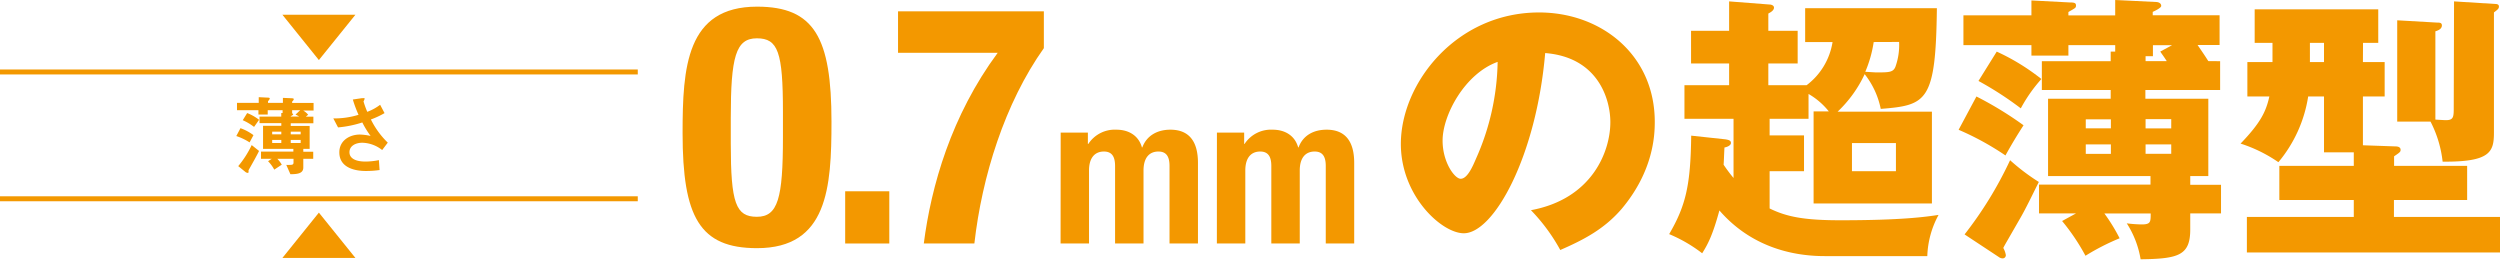
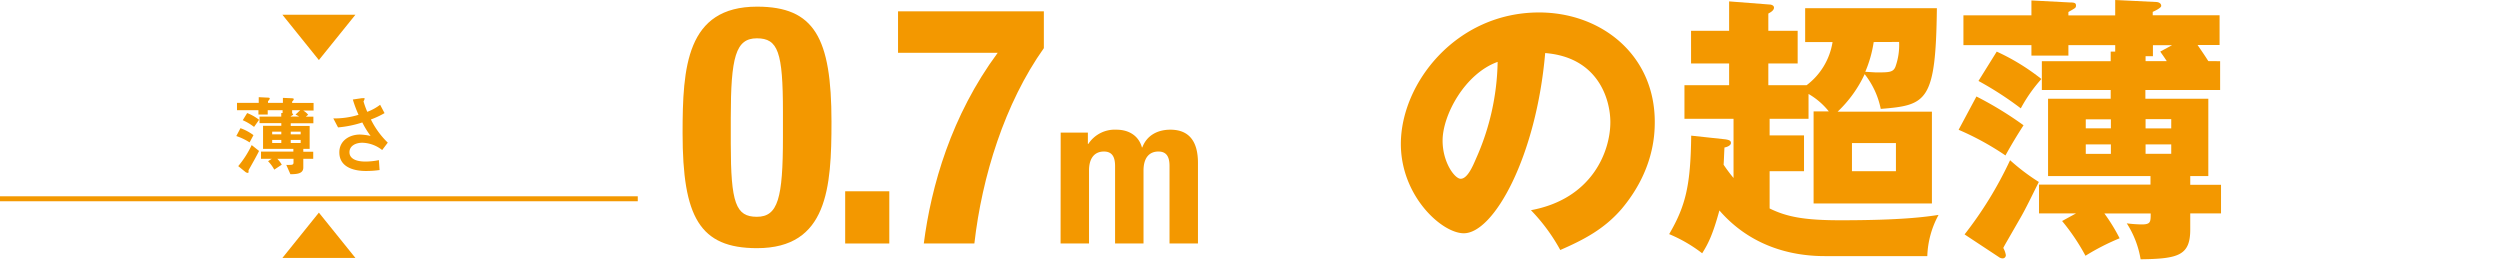
<svg xmlns="http://www.w3.org/2000/svg" width="503.71" height="52.29" viewBox="0 0 503.71 52.29">
-   <rect y="14" width="128.5" height="1" fill="#f39800" />
  <rect y="39.55" width="128.5" height="1" fill="#f39800" />
  <path d="M54.84,27.07v-.54h1.84v.54Zm4.3,5.69c0,.44-.32.46-.74.46a4.29,4.29,0,0,1-.72,0l.83,1.88c1.42,0,2.6-.14,2.6-1.35V32h2V30.57h-2V30h1.28V25.37H58.58v-.54h4.56V23.51H61.62l.47-.4a4,4,0,0,0-1-.84v0h2.09V20.74H58.86v-.26c.19-.2.33-.36.33-.51s-.24-.16-.49-.18L57,19.72v1h-3v-.32c.17-.21.35-.4.35-.56s-.29-.17-.41-.17l-1.81-.09v1.14H47.75v1.49h4.32v.86h1.87v-.86h3v.56h-.27v.72H52.29v1.32h4.39v.54H53V30h6.11v.54H52.59V32h2.16v0l-.74.48a7.36,7.36,0,0,1,1.25,1.7l1.51-1A5.78,5.78,0,0,0,55.88,32h3.26Zm-4.3-3.95V28.2h1.84v.61Zm3.74-1.74v-.54h2v.54Zm0,1.74V28.2h2v.61ZM52.2,24.14a9.33,9.33,0,0,0-2.4-1.36l-.89,1.44a11,11,0,0,1,2.28,1.35Zm7.34-1.05a5.27,5.27,0,0,1,.73.39v0H58.58v-.07c.33-.17.49-.28.49-.36a.19.19,0,0,0-.21-.18v-.67h1.63Zm-8.47,4.14a9.73,9.73,0,0,0-2.62-1.4l-.84,1.58a12,12,0,0,1,2.68,1.28Zm-.36,2A19.62,19.62,0,0,1,48,33.47l1.49,1.21a.78.78,0,0,0,.43.15.15.15,0,0,0,.16-.14c0-.08,0-.19,0-.4.47-.82,1.88-3.32,2.11-3.88Z" fill="#f39800" />
  <path d="M67.16,23.86a16.51,16.51,0,0,0,5.08-.73,23.68,23.68,0,0,1-1.15-3.08l1.76-.26c.28,0,.62-.07.62.07a1.44,1.44,0,0,1-.23.56A17.41,17.41,0,0,0,74,22.53a9.92,9.92,0,0,0,2.59-1.42l.89,1.68a17.16,17.16,0,0,1-2.75,1.28,16.84,16.84,0,0,0,3.4,4.67L77,30.23a6.68,6.68,0,0,0-4-1.47c-1.37,0-2.59.65-2.59,1.91s1.28,1.88,3.19,1.88a13.19,13.19,0,0,0,2.74-.29l.14,2a19.19,19.19,0,0,1-2.81.19c-1.88,0-5.3-.51-5.3-3.76,0-2.38,2.09-3.58,4.14-3.58a11.23,11.23,0,0,1,2.16.28A17.74,17.74,0,0,1,73,24.67a21.54,21.54,0,0,1-4.89,1Z" fill="#f39800" />
  <polygon points="64.25 42.84 71.61 51.97 56.9 51.97 64.25 42.84" fill="#f39800" />
  <polygon points="64.25 12.1 56.9 2.97 71.61 2.97 64.25 12.1" fill="#f39800" />
  <path d="M147.24,23.72c0-12.27,1-16,5.26-16s5.25,2.77,5.25,14.77v5.19c0,12.26-1,16-5.25,16s-5.26-2.76-5.26-14.75Zm-9.71,3.1c0,16.91,3.44,23.18,15,23.18,14.22,0,15-12.2,15-25.47,0-16.92-3.44-23.19-15-23.19C138.27,1.34,137.53,13.6,137.53,26.82Z" fill="#f39800" />
  <path d="M179.18,38.54V49.06h-8.89V38.54Z" fill="#f39800" />
  <path d="M210.32,2.28V9.7c-7.89,11.12-12.47,25.88-14,39.36H186.13c1.48-11.53,5.52-25.75,14.89-38.42H180.94V2.28Z" fill="#f39800" />
  <path d="M213.71,26.72h5.48V29h.09a6.36,6.36,0,0,1,5.64-2.87c2.62,0,4.53,1.29,5.16,3.57h.08c.87-2.36,3-3.57,5.65-3.57,3.78,0,5.56,2.37,5.56,6.69V49.06h-5.73V33.44c0-1.87-.62-2.91-2.24-2.91-1.83,0-3,1.25-3,3.83v14.7h-5.73V33.44c0-1.87-.63-2.91-2.25-2.91-1.82,0-3,1.25-3,3.83v14.7h-5.73Z" fill="#f39800" />
-   <path d="M245.19,26.72h5.49V29h.08a6.36,6.36,0,0,1,5.65-2.87c2.61,0,4.52,1.29,5.15,3.57h.08c.87-2.36,2.95-3.57,5.65-3.57,3.78,0,5.56,2.37,5.56,6.69V49.06h-5.73V33.44c0-1.87-.62-2.91-2.24-2.91-1.83,0-3,1.25-3,3.83v14.7h-5.73V33.44c0-1.87-.63-2.91-2.24-2.91-1.83,0-3,1.25-3,3.83v14.7h-5.73Z" fill="#f39800" />
  <path d="M308.46,42.35c12.33-2.28,16-11.83,16-17.74,0-4.6-2.45-13.07-13.13-13.92C309.54,31.49,301,47,294.93,47c-4.44,0-12.68-7.51-12.68-18,0-12.22,11.14-26.49,27.85-26.49,12.45,0,23.31,8.47,23.31,22.05,0,2.62-.23,9.89-6.71,17.57-3.47,4-7.5,6.14-12.33,8.24A37,37,0,0,0,308.46,42.35Zm-17.8-14c0,4.37,2.45,7.67,3.64,7.67,1.37,0,2.45-2.56,3.07-4a49.62,49.62,0,0,0,4.38-19.55C295.15,14.83,290.66,23.19,290.66,28.31Z" fill="#f39800" />
  <path d="M363.71,8.47V1.65h26.54c-.22,18.81-2,19.55-11.31,20.29a16.6,16.6,0,0,0-3.24-7,24.82,24.82,0,0,1-5.45,7.56h19V41H365.41V22.45h3.07a14.39,14.39,0,0,0-4.09-3.52v5h-7.84v3.35h6.93V34.5h-6.93V42c3.46,1.7,7,2.38,14.26,2.38,12.39,0,17.11-.68,19.78-1.08a18.53,18.53,0,0,0-2.27,8.3H367.63c-6.76,0-14.95-2-21.2-9.2-1.36,5-2.33,6.82-3.47,8.63a29.44,29.44,0,0,0-6.65-3.86c3.36-5.74,4.32-9.89,4.44-19.84l6.87.74c.8.12,1.14.29,1.14.74s-.68.8-1.31.91c-.11,2.22-.11,2.67-.17,3.47a30.92,30.92,0,0,0,2,2.67V23.93h-9.89V17.17h9V12.79h-7.67V6.2h7.67V.28l8.13.63c.34,0,.91.17.91.62,0,.63-.8,1-1.14,1.2V6.2h5.91v6.59h-5.91v4.38H364a13.53,13.53,0,0,0,5.23-8.7Zm9.43,20.35V34.5H382V28.82Zm4.38-20.35a24.27,24.27,0,0,1-1.7,6c.34,0,1.87.12,2.21.12,2.56,0,3.41,0,3.87-1.14a13,13,0,0,0,.74-5Z" fill="#f39800" />
  <path d="M398.22,19.44a71.5,71.5,0,0,1,9.49,5.8c-1.25,1.93-2.5,4-3.64,6.08a56.2,56.2,0,0,0-9.44-5.17Zm49.1-7.11v5.8H432.26v1.76h12.68V35.47H441.3v1.76h6.2V43h-6.2v3.24c0,5.23-2.39,5.91-10,6A19.1,19.1,0,0,0,428.51,45a26.79,26.79,0,0,0,3,.22c1.82,0,1.82-.51,1.82-2.21H424a36.39,36.39,0,0,1,3.07,5,46.52,46.52,0,0,0-6.88,3.52,42,42,0,0,0-4.71-7L418.28,43h-7.45v-5.8h22.46V35.47H412.65V19.89h12.62V18.13H411.4v-5.8h13.87V10.4h.91V9.09h-9.43V11.2H409.3V9.09H395.6v-6h13.7v-3l7.67.4c1,0,1.31.11,1.31.62s-.17.51-1.53,1.31v.68h9.43V0l8.19.4c.51,0,1.08.23,1.08.79,0,.4-1.25,1-1.71,1.2v.68h13.47v6h-4.43c1,1.48,1.3,1.88,2.16,3.24Zm-51.49,34.9A77.11,77.11,0,0,0,405,32.28a41.3,41.3,0,0,0,5.79,4.38c-1.36,2.73-2.72,5.57-3.86,7.5-2.67,4.66-3,5.18-3.3,5.8a4.31,4.31,0,0,1,.51,1.42.63.63,0,0,1-.62.68,1.33,1.33,0,0,1-.8-.28Zm6.48-36.83a43.52,43.52,0,0,1,9,5.52,30.21,30.21,0,0,0-4.15,5.91,67.41,67.41,0,0,0-8.53-5.52Zm23,13.64h-5.06v1.82h5.06Zm0,5.06h-5.06V31h5.06Zm12.34-20h-3.87v2.22h-1.48v1h4.27c-.69-1.08-.86-1.25-1.31-1.93Zm-5.35,16.77h5.17V24h-5.17Zm0,5.12h5.17V29.1h-5.17Z" fill="#f39800" />
-   <path d="M476.09,12.5h4.38v6.94h-4.38v9.83l6.59.23c.4,0,1,.11,1,.68,0,.4-.11.51-1.31,1.31v1.93h14.72V40.3H482.34v3.41h21.37v7.16h-51V43.71h21.54V40.3h-15V33.42h15V30.69h-6V19.44h-3.19a27.09,27.09,0,0,1-6,13.24,29,29,0,0,0-7.62-3.75c4-4.15,5.12-6.42,5.8-9.49h-4.43V12.5h5.06V8.64h-3.59V1.88h24.9V8.64h-3.07Zm-7.84-3.86h-2.84V12.5h2.84ZM494.45.28l8.3.52c.4,0,.74.11.74.51s-.17.57-1,1.19V26.66c0,3.92-.68,6-10.34,5.91a23,23,0,0,0-2.44-8.07H483V4.09l8,.46c.51,0,1,0,1,.57,0,.68-.68,1-1.31,1.19V24.1c.18,0,1.71.11,2.11.11,1.59,0,1.59-.68,1.59-2.67Z" fill="#f39800" />
</svg>